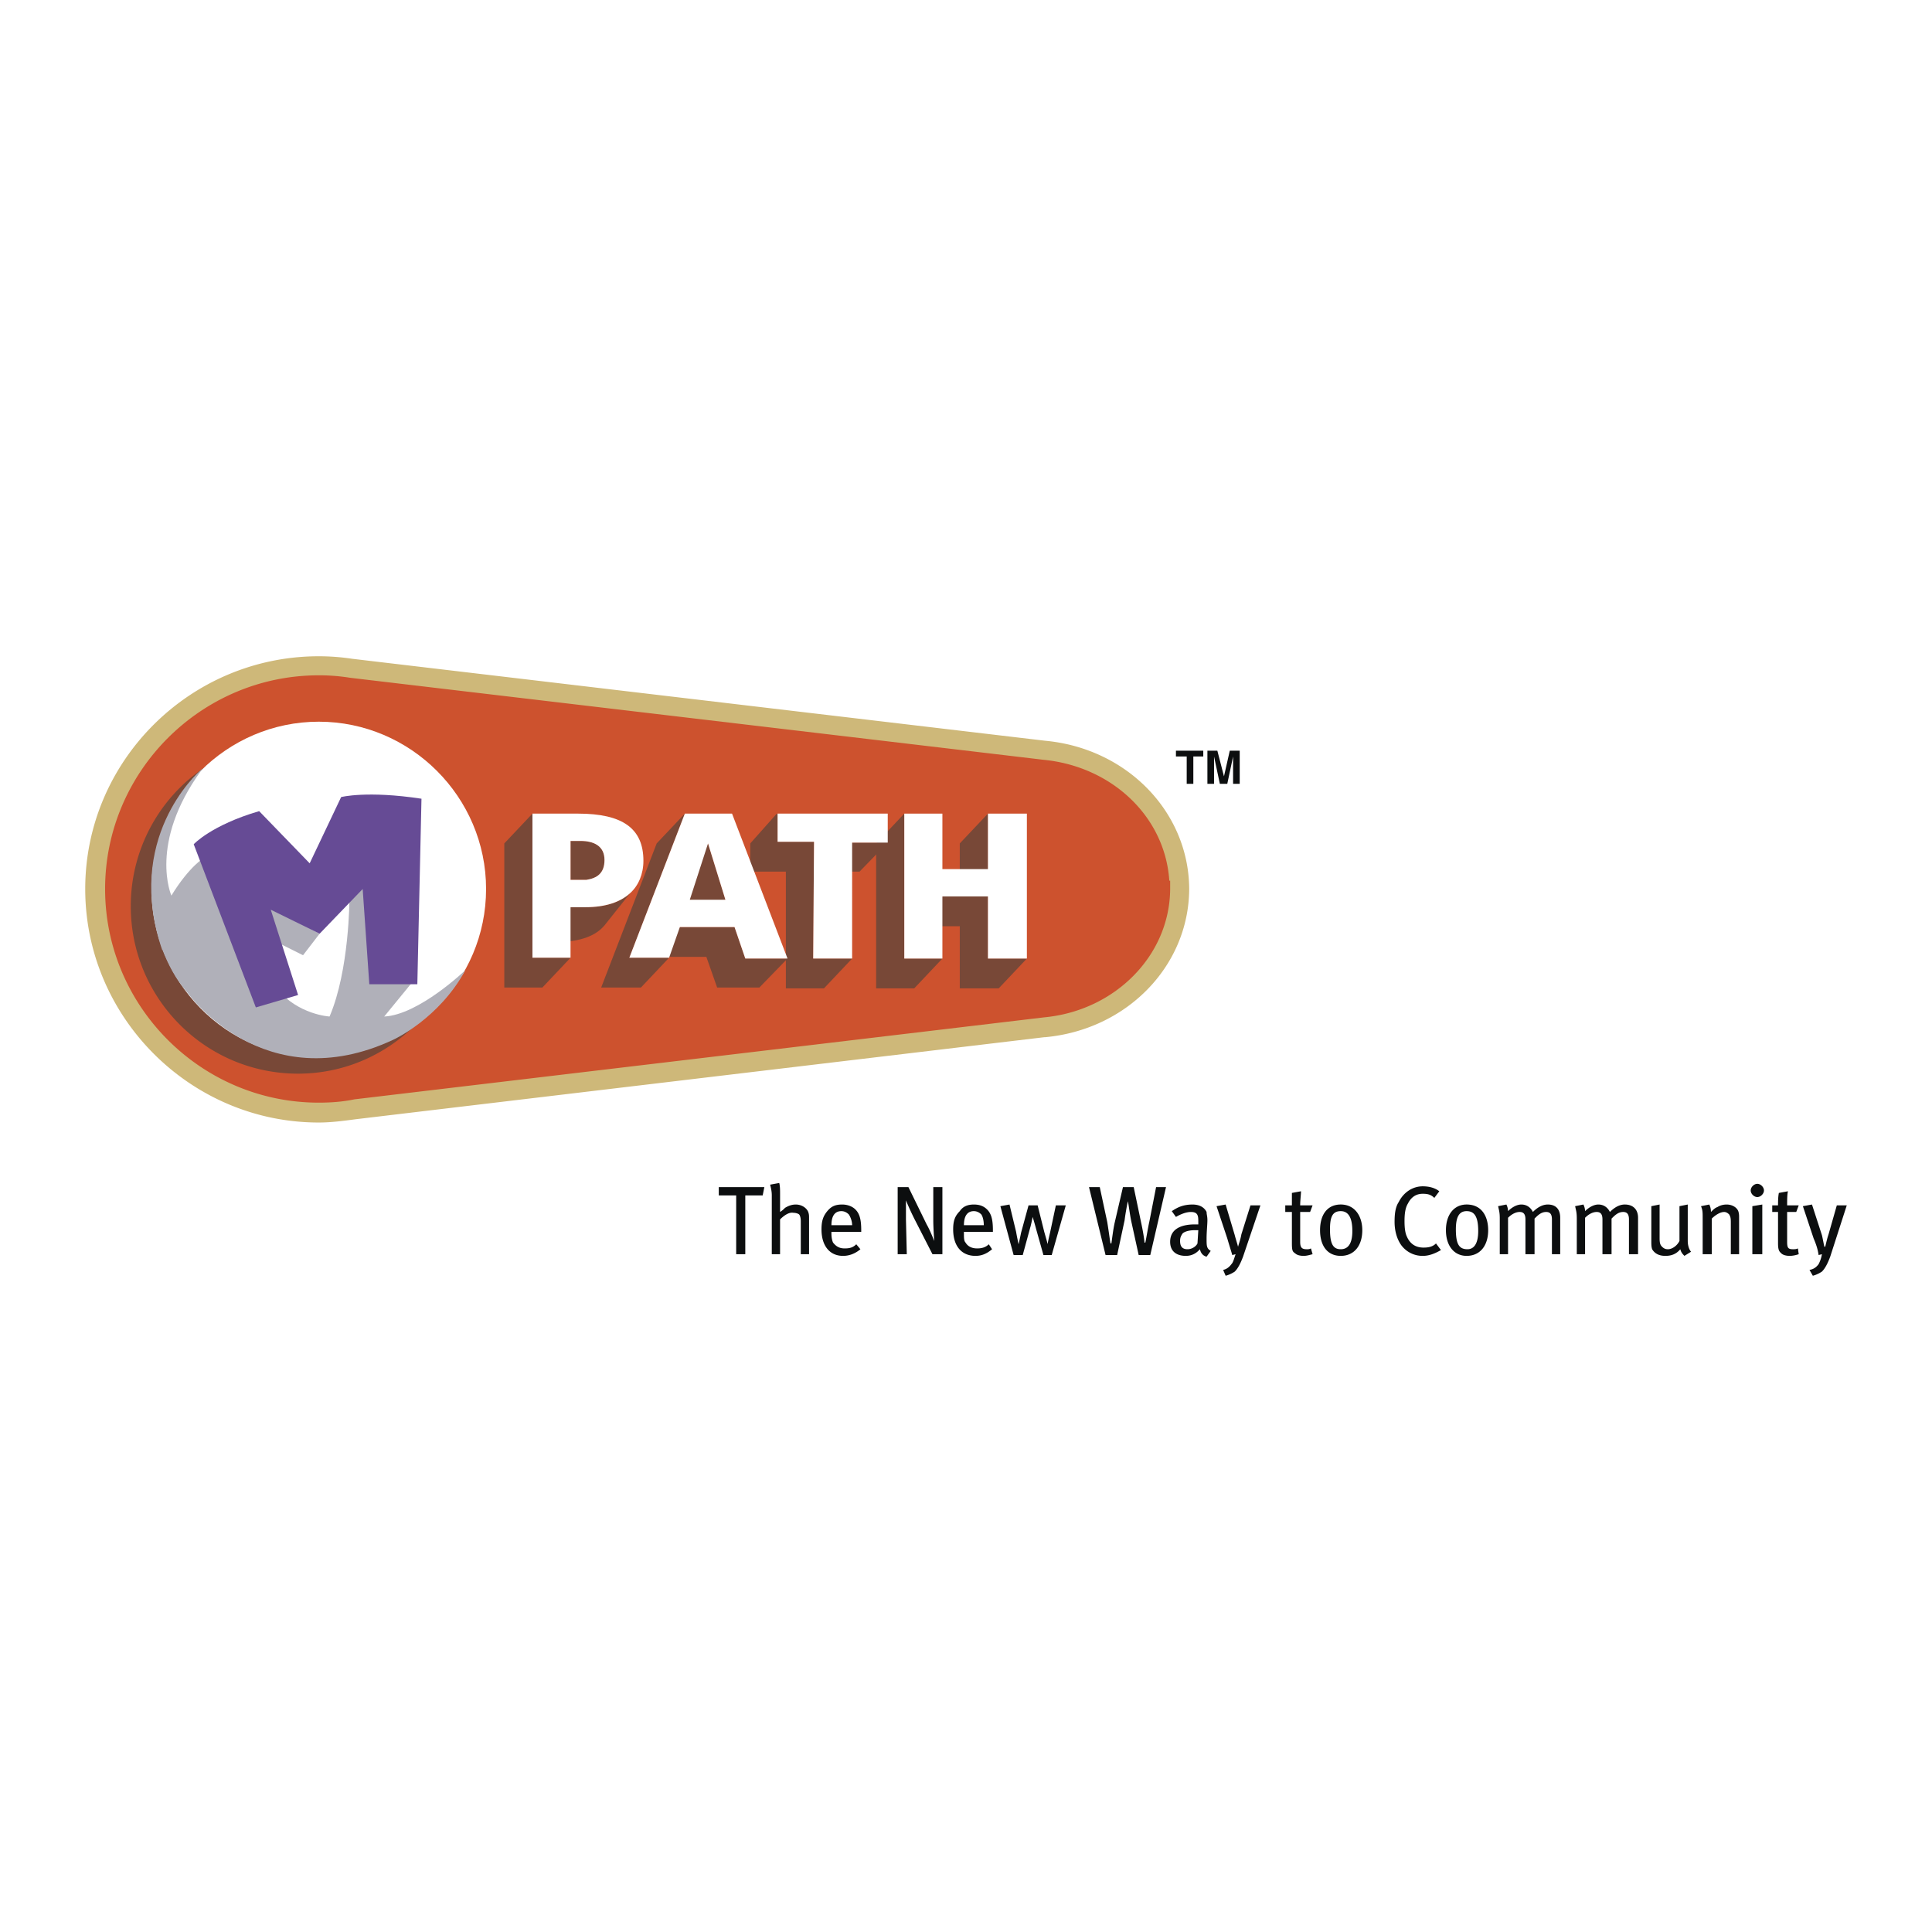
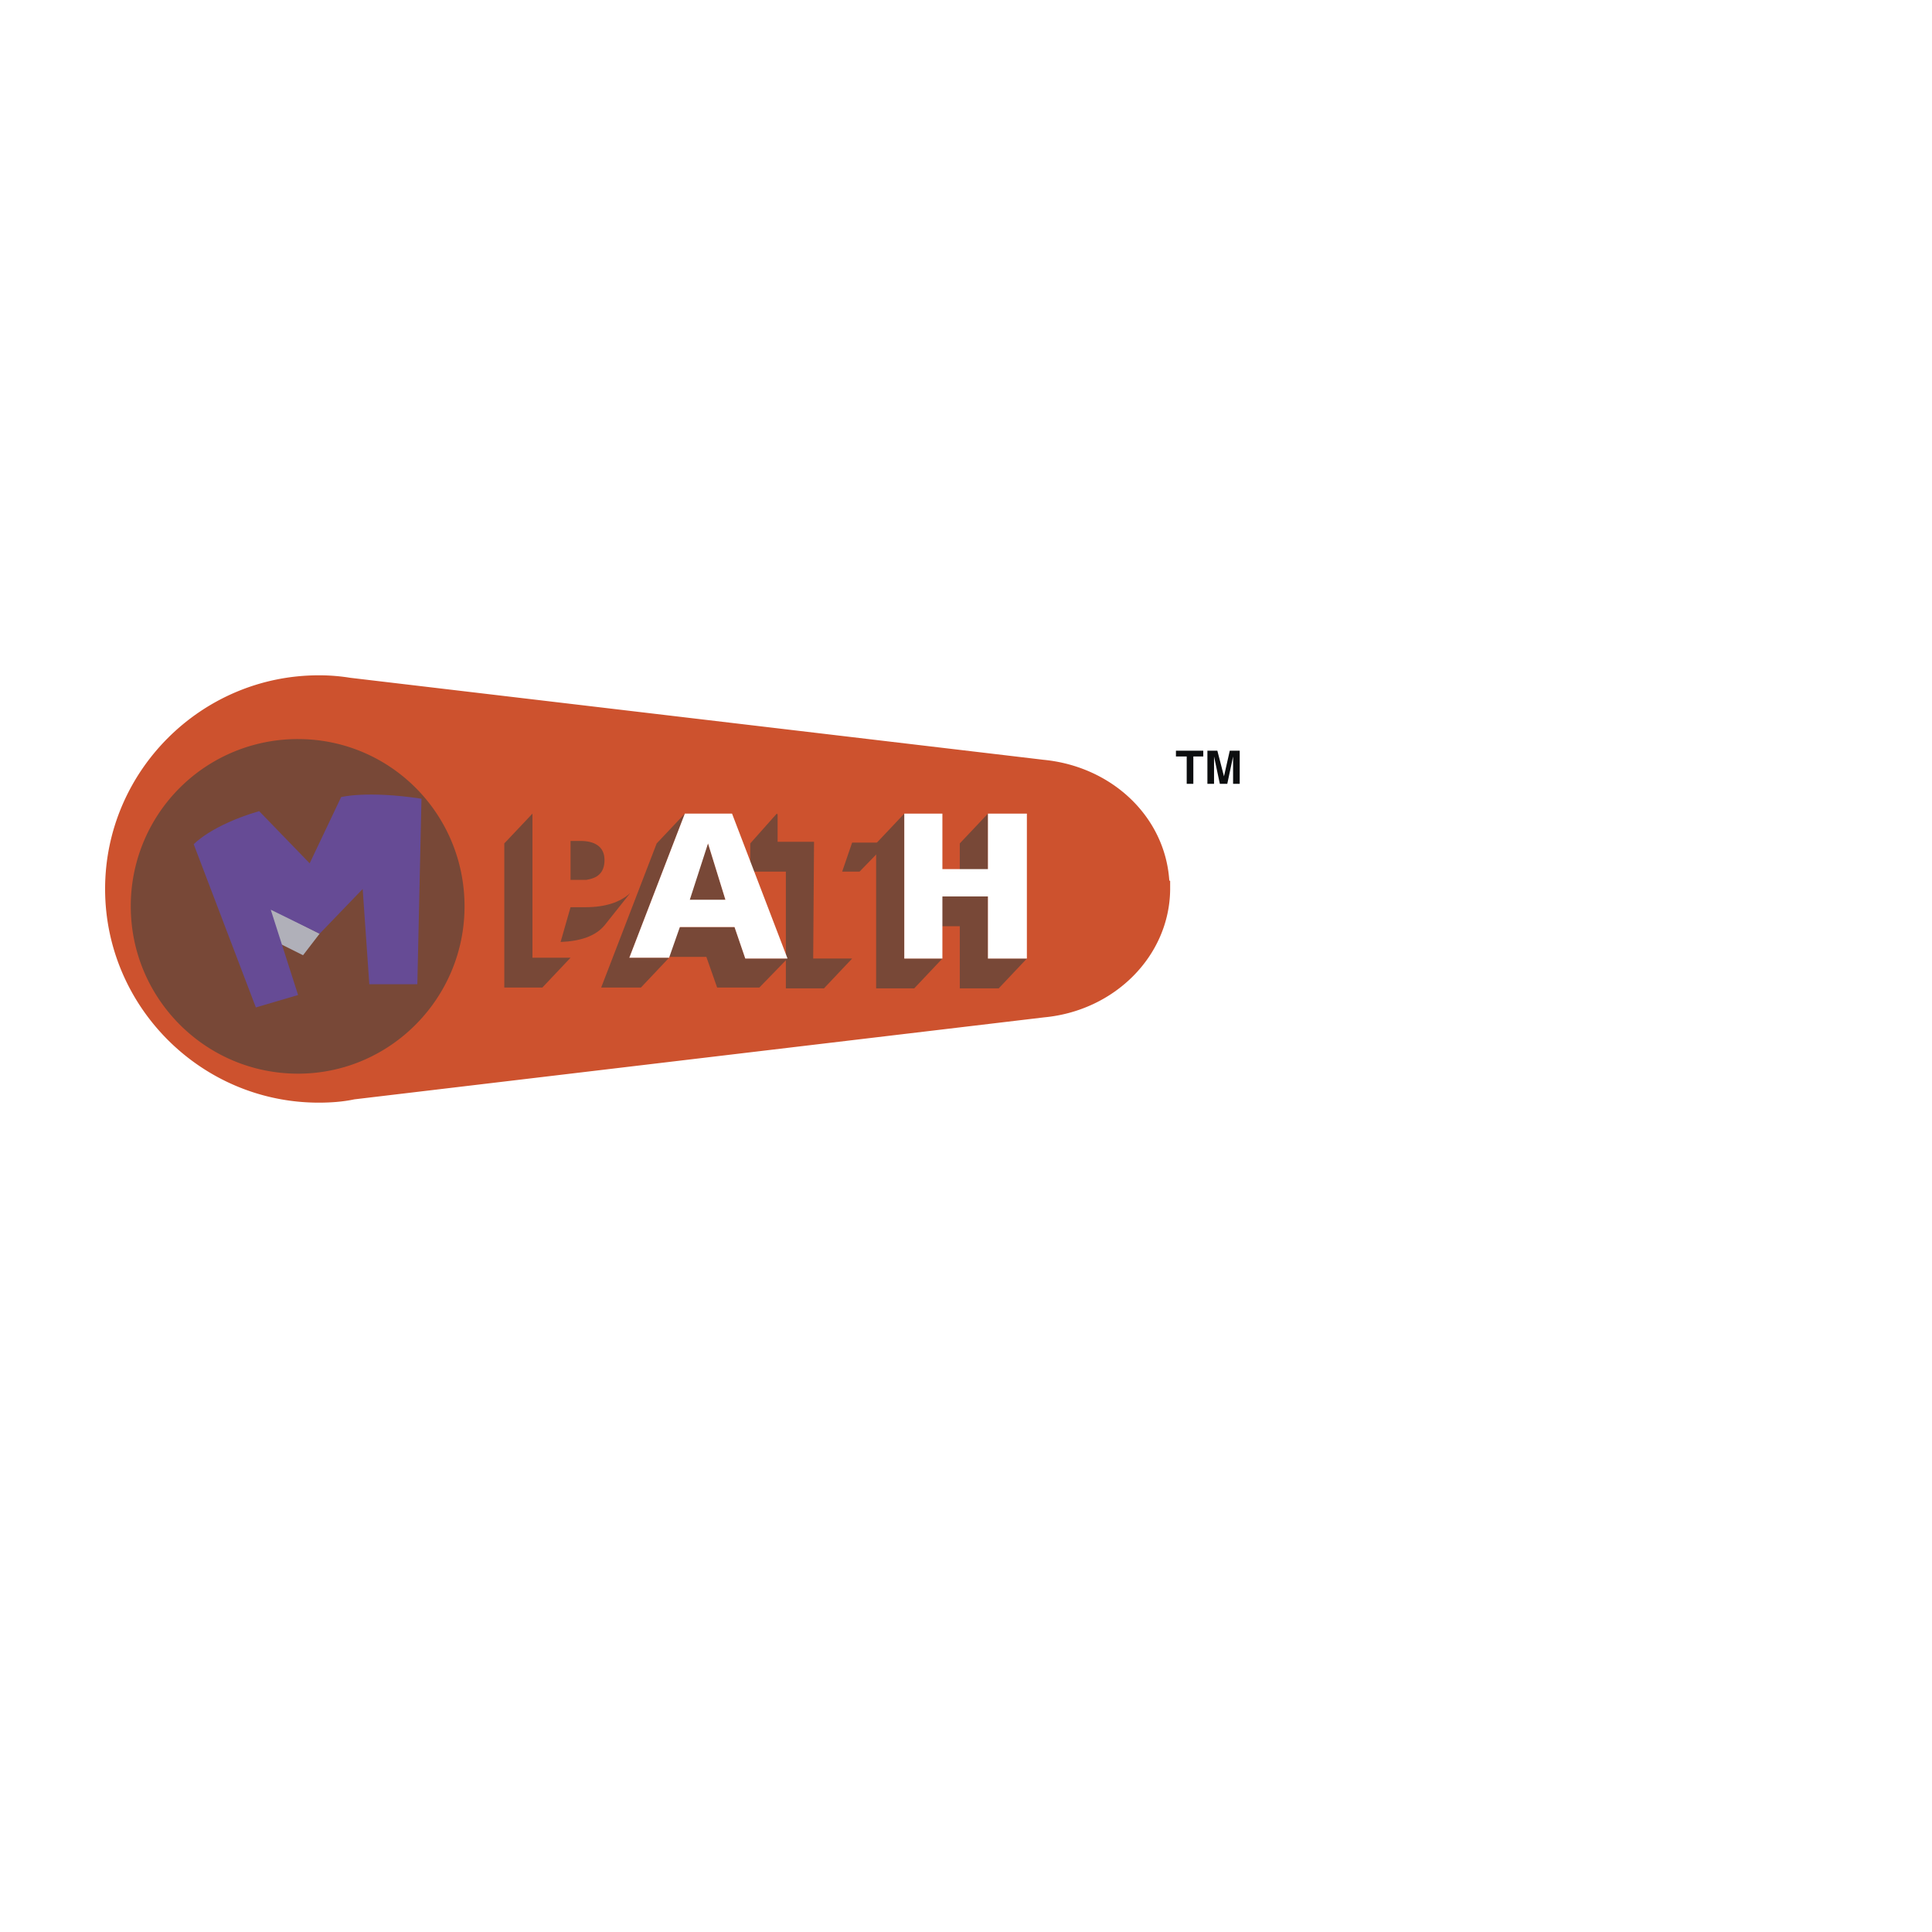
<svg xmlns="http://www.w3.org/2000/svg" width="2500" height="2500" viewBox="0 0 192.756 192.756">
  <g fill-rule="evenodd" clip-rule="evenodd">
    <path fill="#fff" d="M0 0h192.756v192.756H0V0z" />
    <path fill="#0c0e0f" d="M120.051 74.896v.578h-.992V78.2h-.661v-2.726h-1.074v-.578h2.727zM121.703 78.2l-.578-2.726V78.2h-.662v-3.304h.992l.662 2.561.578-2.561h.991V78.2h-.661v-2.726l-.578 2.726h-.744z" />
-     <path d="M118.646 88.611c-.084-7.685-6.279-13.964-14.377-14.708l-69.16-8.18a22.15 22.15 0 0 0-3.305-.248c-12.807 0-23.301 10.411-23.301 23.218s10.494 23.301 23.301 23.301c1.24 0 2.479-.166 3.718-.331l68.663-8.18h.084c8.098-.744 14.293-7.023 14.377-14.708v-.164z" fill="#ceb879" />
    <path d="M116.662 87.868c-.412-6.362-5.701-11.403-12.559-12.064-2.066-.248-69.159-8.18-69.159-8.18a19.373 19.373 0 0 0-3.14-.248c-11.733 0-21.318 9.585-21.318 21.318s9.585 21.318 21.318 21.318c1.157 0 2.396-.083 3.553-.33l68.828-8.181c7.023-.661 12.477-6.114 12.561-12.725v-.909h-.084v.001z" fill="#cd522e" />
    <path d="M29.739 73.738a16.645 16.645 0 0 0-16.691 16.691c0 9.171 7.437 16.691 16.691 16.691 9.171 0 16.608-7.52 16.608-16.691 0-9.254-7.436-16.691-16.608-16.691zM98.568 81.175l-2.81 2.974v3.553l2.81-.991v-5.536zM90.222 81.175l-2.809 2.974v14.46h3.801l2.809-2.974h-3.801v-14.46z" fill="#784837" />
-     <path d="M98.568 81.175h.082-.082z" />
    <path fill="#784837" d="M98.568 89.438h-4.545l-.991 2.974h2.726v6.197h3.885l2.808-2.974h-3.883v-6.197z" />
    <path fill="#fff" d="M98.65 81.175h-.082v5.536h-4.545v-5.536h-3.801v14.46h3.801v-6.197h4.545v6.197h3.883v-14.46H98.65z" />
    <path d="M56.923 85.967v1.818h1.571c0-1.157-.661-1.652-1.571-1.818z" fill="#cd522e" />
    <path d="M56.923 90.512l-.992 3.47c1.983-.083 3.471-.578 4.379-1.653l2.562-3.222c-.991.909-2.479 1.405-4.462 1.405h-1.487zM57.915 83.901h-.992v3.884h1.571c1.074-.166 1.817-.661 1.817-1.983 0-1.405-1.074-1.901-2.396-1.901z" fill="#784837" />
    <path fill="#784837" d="M53.123 81.175l-2.81 2.974v14.377h3.801l2.809-2.974h-3.8V81.175zM88.57 84.066v-.082.082h-3.553l-.992 2.893h1.735l2.81-2.893zM81.216 83.984h-3.635v-2.726l-.083-.083-2.644 2.974v2.81h3.553v11.65h3.801l2.809-2.974h-3.884l.083-11.651z" />
-     <path fill="#fff" d="M77.581 81.175v2.809h3.635l-.083 11.651h3.884V84.066h3.553v-2.891H77.581zM57.667 81.175h-4.545v14.377h3.801v-5.041h1.487c1.983 0 3.471-.496 4.462-1.405.826-.744 1.322-1.9 1.322-3.222.001-3.222-2.065-4.709-6.527-4.709zm.827 6.61h-1.571v-3.884h.992c1.322 0 2.396.496 2.396 1.9 0 1.323-.744 1.819-1.817 1.984zM31.805 72.003c-9.171 0-16.691 7.519-16.691 16.69s7.437 16.938 16.691 16.773 16.691-7.602 16.691-16.773-7.519-16.69-16.691-16.69z" />
    <path fill="#b0b0b9" d="M31.887 93.156l-1.652 2.148-3.636-1.818-1.156-3.635 6.444 3.305z" />
    <path fill="#784837" d="M74.358 95.635l-1.074-3.14H67.83l-1.652 2.974h4.296l1.074 3.057h4.214l2.81-2.891h-4.214zM72.375 89.768l-1.735-5.619-2.396 4.71.578 1.901 3.553-.992z" />
    <path fill="#784837" d="M62.79 95.552l5.536-14.377-2.809 2.974-5.537 14.377h3.967l2.809-2.974H62.79z" />
    <path d="M73.036 81.175h-4.709L62.79 95.552h3.966l1.074-3.058h5.454l1.074 3.14h4.214l-5.536-14.459zm-2.396 2.974l1.735 5.619h-3.553l1.818-5.619z" fill="#fff" />
-     <path d="M38.333 101.419l2.975-3.636-4.793-10.411-1.817 1.817.165.496s0 7.105-1.983 11.733c0 0-3.14-.166-5.288-2.81l-7.188-13.055s-1.487.826-3.305 3.801c0 0-2.313-5.206 2.975-12.477 0-.083.083-.083.083-.083 0-.083 0-.083.083-.083 0 0-.083 0-.165.083-.496.414-7.685 6.941-3.883 18.013v-.083c.578 1.487 1.322 2.975 2.561 4.38 0 0 7.602 10.658 20.492 4.627 0 0 4.544-2.065 7.188-6.941-.003.001-4.63 4.463-8.1 4.629z" fill="#b0b0b9" />
    <path d="M19.328 84.232s1.735-1.9 6.528-3.305l5.04 5.206 3.14-6.61s2.562-.661 8.015.165l-.413 18.509h-4.792l-.661-9.502-4.297 4.462-4.875-2.396 2.727 8.511-4.214 1.239-6.198-16.279z" fill="#664b95" />
-     <path fill="#0c0e0f" d="M76.093 119.266h-1.735v5.867h-.909v-5.867h-1.736v-.826h4.545l-.165.826zM79.894 125.133v-3.306c0-.33-.083-.578-.166-.66-.083-.083-.331-.166-.579-.166-.413-.082-.909.248-1.322.661v3.471h-.826v-5.867c0-.413-.083-.743-.165-1.073l.909-.166c.083.331.083.661.083 1.157v1.735c.248-.166.331-.248.496-.413.413-.248.744-.331 1.074-.331.579 0 1.074.331 1.239.744.083.248.083.33.083.743v3.471h-.826zM85.017 122.24h-2.065c0-.908.331-1.404.992-1.404.33 0 .578.165.743.331.165.247.33.66.33 1.073zm.908.661v-.165c0-1.074-.165-1.652-.578-2.065-.331-.331-.826-.496-1.322-.496-.661 0-1.074.165-1.487.661-.413.496-.578.991-.578 1.817 0 1.652.826 2.645 2.148 2.645.661 0 1.239-.248 1.735-.661l-.413-.496c-.331.331-.661.413-1.157.413s-.826-.165-1.157-.578c-.083-.165-.165-.496-.165-.908v-.166h2.974v-.001zM93.032 125.133l-1.818-3.554a27.433 27.433 0 0 1-.827-1.817v1.9l.083 3.471h-.909v-6.692h1.074l1.818 3.718c.331.578.661 1.404.744 1.652v-.083c0-.165-.083-1.239-.083-1.982v-3.305h.909v6.692h-.991zM98.154 122.24h-1.983c0-.908.331-1.404.991-1.404.332 0 .58.165.744.331.166.247.248.66.248 1.073zm.908.661v-.165c0-1.074-.164-1.652-.578-2.065-.33-.331-.742-.496-1.322-.496-.578 0-1.073.165-1.404.661-.496.496-.661.991-.661 1.817 0 1.652.826 2.645 2.231 2.645.66 0 1.156-.248 1.652-.661l-.33-.496c-.33.331-.744.413-1.156.413-.497 0-.91-.165-1.158-.578-.165-.165-.165-.496-.165-.908v-.166h2.891v-.001zM104.93 125.216h-.826l-.744-2.645c-.082-.331-.33-1.157-.33-1.157s-.166.826-.248 1.074l-.744 2.728h-.908l-1.322-4.876.91-.165.66 2.727c.082.496.248 1.239.248 1.239s.166-.743.248-1.156l.744-2.727h.908l.66 2.644c.166.578.332 1.157.332 1.239 0-.082.164-.826.246-1.156l.58-2.727h.99l-1.404 4.958zM114.762 125.216h-1.156l-.744-3.389c-.164-.826-.246-1.569-.33-1.982-.082.33-.248 1.239-.33 1.9l-.744 3.471h-1.156l-1.652-6.775h1.074l.744 3.47c.164.991.248 1.735.33 2.148h.082c.082-.496.166-1.322.33-2.065l.826-3.553h1.074l.744 3.553c.166.743.33 1.734.33 1.982h.084c.082-.33.246-1.404.412-2.148l.662-3.387h.99l-1.57 6.775zM119.555 122.736l-.082 1.322c-.166.33-.578.578-.992.578-.496 0-.744-.248-.744-.826 0-.331.084-.496.248-.743.166-.166.578-.331 1.24-.331h.33zm1.24 2.066c-.414-.248-.414-.496-.414-1.239 0-.661.082-1.404.082-1.817s-.082-.578-.082-.826c-.248-.496-.744-.744-1.404-.744-.992 0-1.57.331-2.066.661l.414.578c.412-.247.992-.495 1.486-.495.662 0 .744.33.744.908v.331h-.33c-1.57 0-2.479.578-2.479 1.735 0 .908.578 1.404 1.57 1.404.826 0 1.238-.496 1.404-.661.082.413.33.661.66.744l.415-.579zM124.018 125.381c-.248.661-.496 1.156-.826 1.487-.248.165-.58.33-.91.413l-.248-.579c.332-.082.578-.248.826-.578.166-.165.248-.496.414-.991l-.33.083c-.166-.579-.332-1.075-.496-1.653l-1.074-3.223.908-.165.91 3.058c.082.33.246.826.33 1.156.082-.33.248-.743.33-1.239l.908-2.892h.992l-1.734 5.123zM130.709 120.919h-.99v2.975c0 .578.164.743.66.743.166 0 .248 0 .414-.083l.164.579c-.33.083-.578.165-.908.165s-.662-.082-.826-.248c-.248-.165-.33-.248-.33-.991v-3.14h-.662v-.661h.662v-1.239l.908-.166c0 .331-.082.909-.082 1.405h1.238l-.248.661zM134.924 122.819c0 1.239-.414 1.817-1.156 1.817-.744 0-1.074-.496-1.074-1.983 0-1.239.246-1.817 1.074-1.817.66 0 1.156.496 1.156 1.983zm.992-.083c0-1.404-.744-2.562-2.148-2.562-1.322 0-2.066.992-2.066 2.562s.744 2.562 2.066 2.562c1.32 0 2.148-.992 2.148-2.562zM141.947 125.298a2.623 2.623 0 0 1-2.148-1.074c-.414-.578-.662-1.404-.662-2.313 0-.826.084-1.487.414-1.983.496-.991 1.404-1.569 2.396-1.569.66 0 1.238.165 1.652.495l-.496.661c-.33-.33-.66-.413-1.156-.413-.662 0-1.156.33-1.488.992-.248.413-.33.991-.33 1.734 0 .744.082 1.24.248 1.57.33.743.908 1.074 1.652 1.074.496 0 .91-.083 1.24-.413l.496.661c-.579.33-1.158.578-1.818.578zM147.482 122.819c0 1.239-.412 1.817-1.074 1.817-.826 0-1.156-.496-1.156-1.983 0-1.239.33-1.817 1.074-1.817s1.156.496 1.156 1.983zm.993-.083c0-1.404-.66-2.562-2.148-2.562-1.24 0-2.066.992-2.066 2.562s.826 2.562 2.066 2.562c1.321 0 2.148-.992 2.148-2.562zM154.836 125.133v-3.471c0-.495-.164-.743-.578-.743-.496 0-.826.33-1.156.66v3.554h-.908v-3.471c0-.495-.166-.743-.58-.743-.33 0-.742.165-1.156.578v3.636h-.826v-3.554c0-.66-.082-.826-.164-1.239l.826-.165c.082.165.164.413.164.661.414-.413.91-.661 1.322-.661.496 0 .91.248 1.156.744.496-.496.992-.744 1.488-.744.826 0 1.238.496 1.238 1.322v3.636h-.826zM162.521 125.133v-3.471c0-.495-.166-.743-.578-.743-.496 0-.826.33-1.158.66v3.554h-.908v-3.471c0-.495-.166-.743-.578-.743-.33 0-.744.165-1.156.578v3.636h-.826v-3.554c0-.66-.084-.826-.166-1.239l.826-.165c.082.165.166.413.166.661.412-.413.908-.661 1.322-.661.494 0 .908.248 1.156.744.496-.496.99-.744 1.486-.744.826 0 1.322.496 1.322 1.322v3.636h-.908zM168.057 125.298c-.164-.165-.33-.33-.412-.661-.414.496-.91.661-1.488.661-.66 0-1.074-.248-1.322-.661-.082-.248-.082-.496-.082-.826v-3.471l.826-.165v3.388c0 .496.082.661.248.826s.33.248.578.248c.414 0 .908-.331 1.156-.826v-3.471l.826-.165v3.636c0 .495.166.909.332 1.074l-.662.413zM172.684 125.133v-3.223c0-.496-.082-.578-.164-.743-.166-.166-.332-.248-.496-.248-.414 0-.908.33-1.24.66v3.554h-.908v-3.554c0-.66 0-.826-.166-1.239l.826-.165c.084.165.166.413.166.744.248-.248.414-.413.66-.496.248-.165.58-.248.91-.248.496 0 .99.248 1.156.661.082.248.082.413.082.661v3.636h-.826zM175.328 119.431c-.33 0-.66-.33-.66-.66s.33-.661.66-.661.662.331.662.661-.332.66-.662.66zm-.496 5.702v-4.793l.992-.165v4.958h-.992zM179.211 120.919h-.908v2.975c0 .578.082.743.578.743.166 0 .33 0 .496-.083l.082.579c-.248.083-.578.165-.908.165s-.66-.082-.826-.248c-.166-.165-.33-.248-.33-.991v-3.14h-.578v-.661h.578c0-.331 0-.827.082-1.239l.908-.166c-.082.331-.082.909-.082 1.405h1.156l-.248.661zM182.6 125.381c-.248.661-.496 1.156-.826 1.487-.248.165-.578.33-.908.413l-.332-.579c.414-.082.662-.248.91-.578.082-.165.248-.496.33-.991l-.33.083c-.084-.579-.248-1.075-.496-1.653l-1.074-3.223.908-.165.992 3.058c.082.33.164.826.248 1.156h.082c.082-.33.166-.743.33-1.239l.826-2.892h.992l-1.652 5.123z" />
  </g>
</svg>